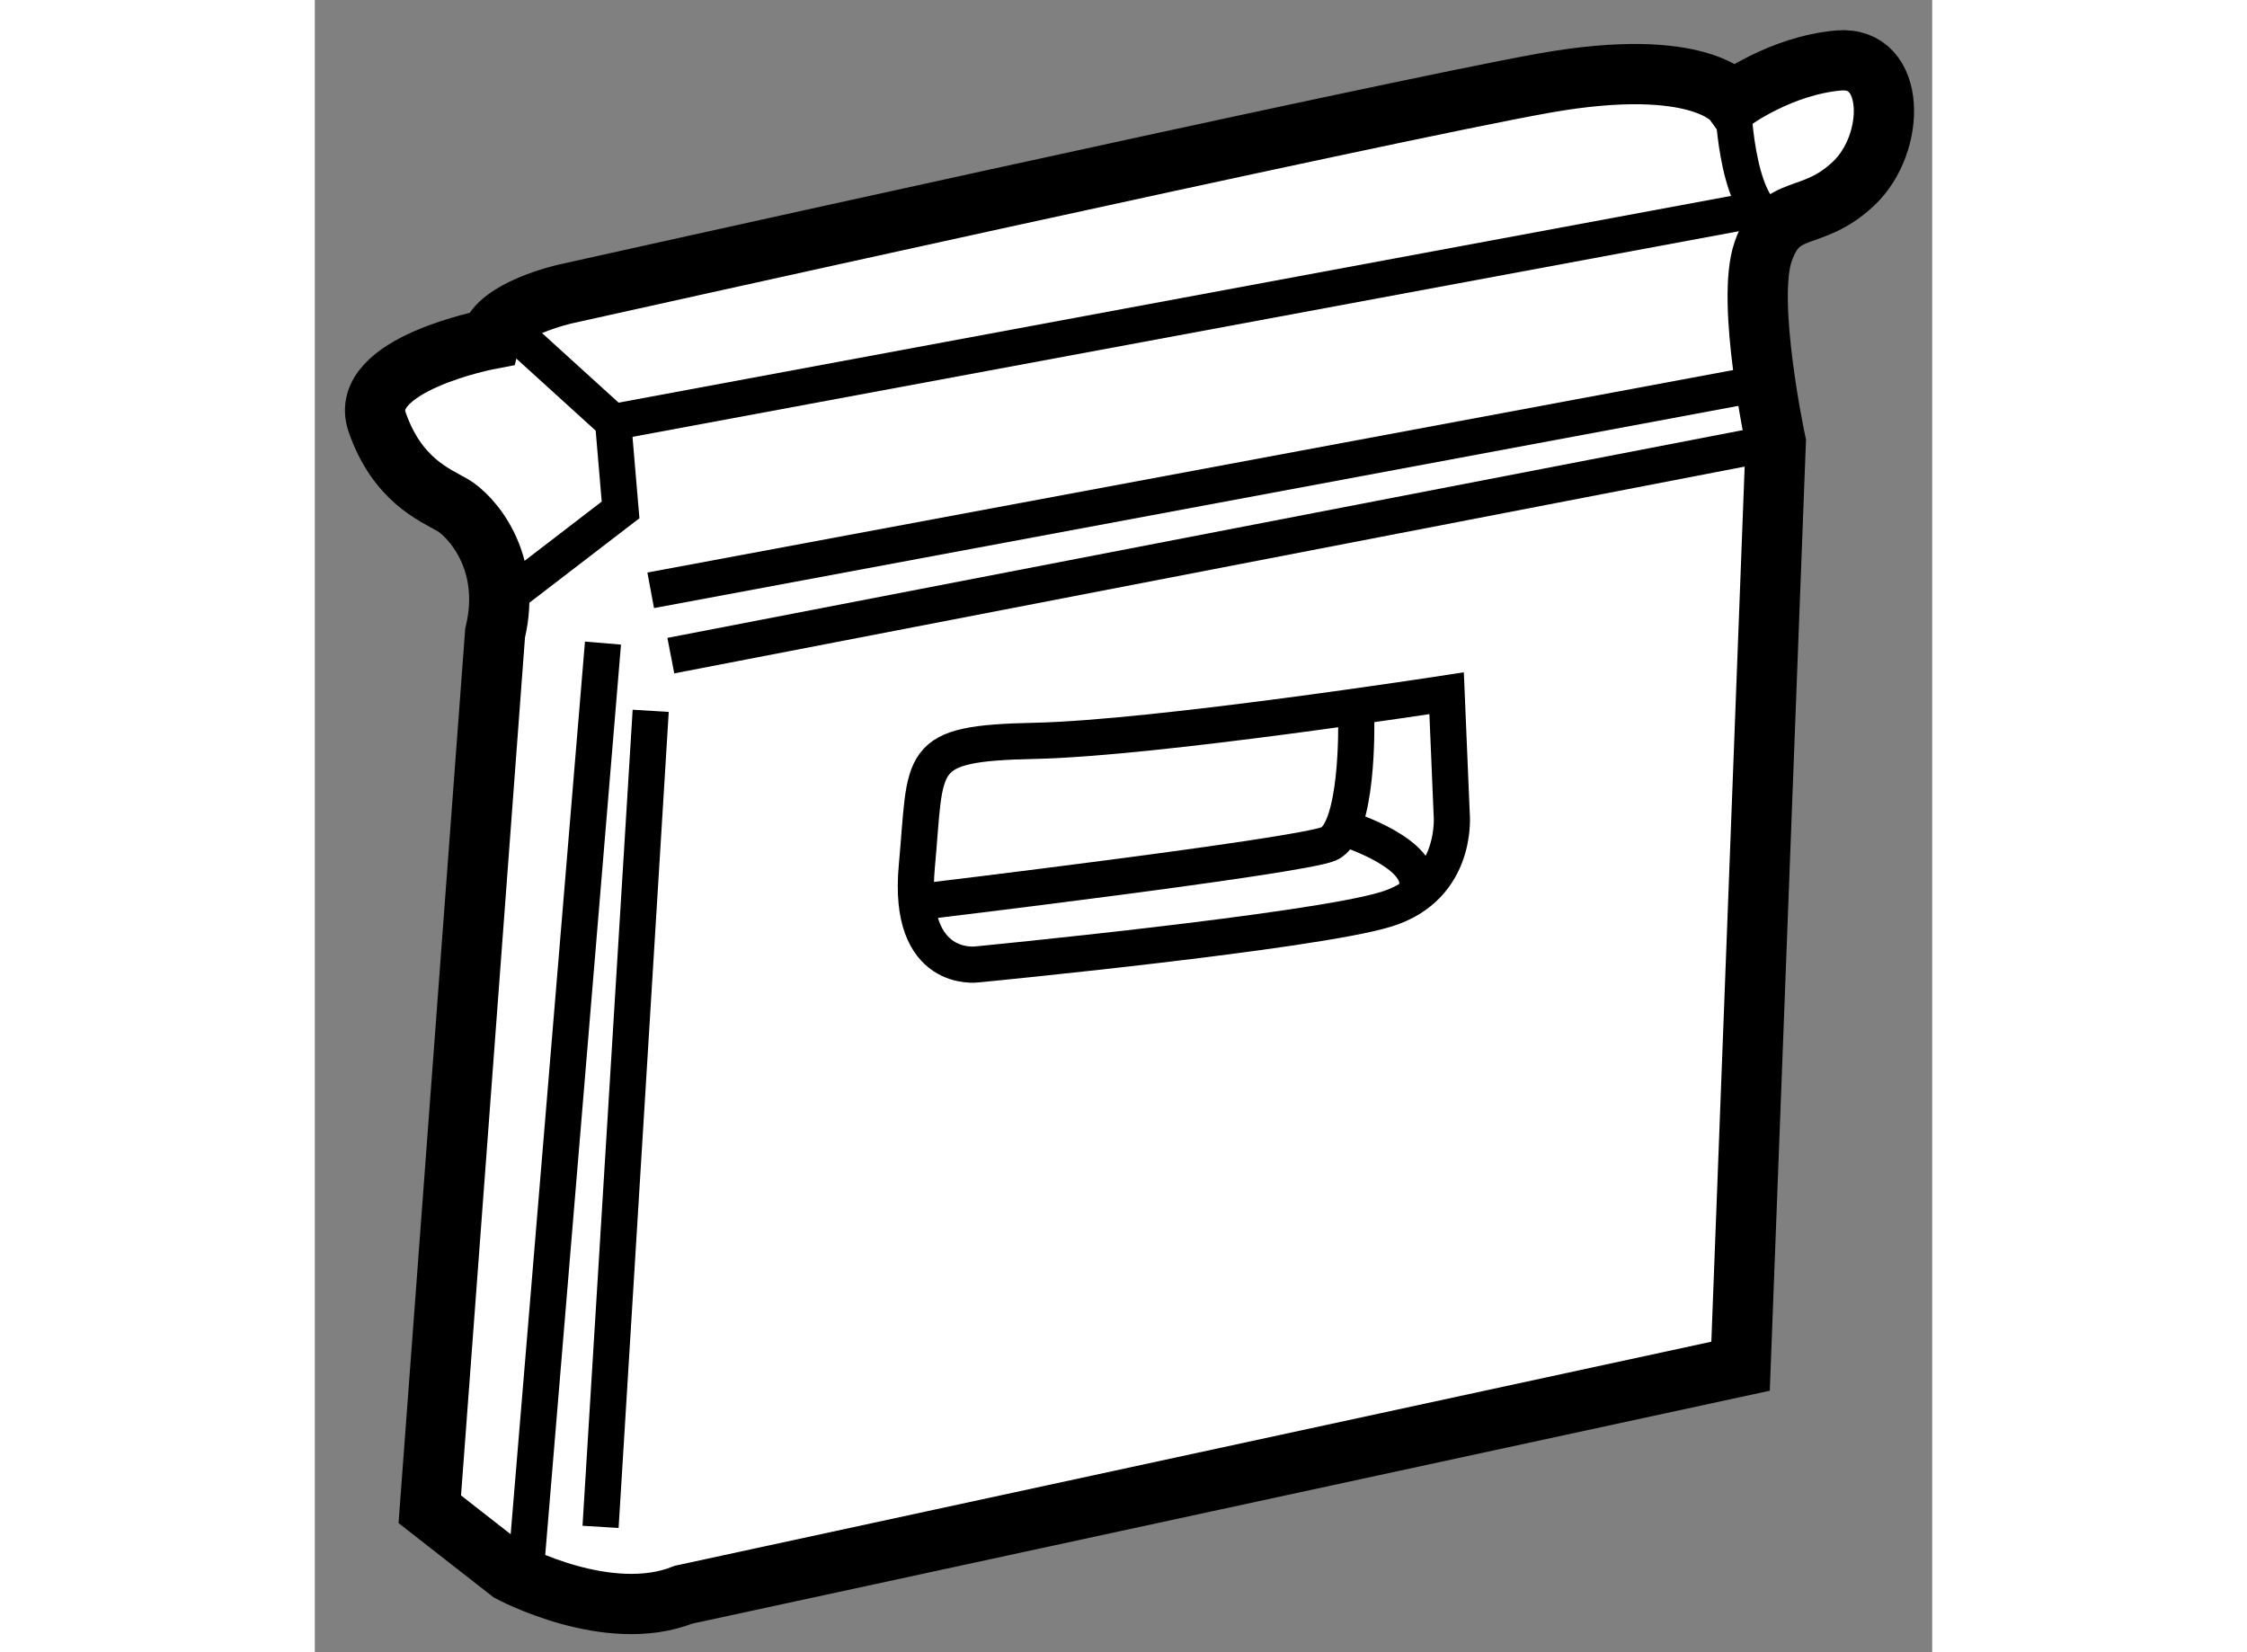
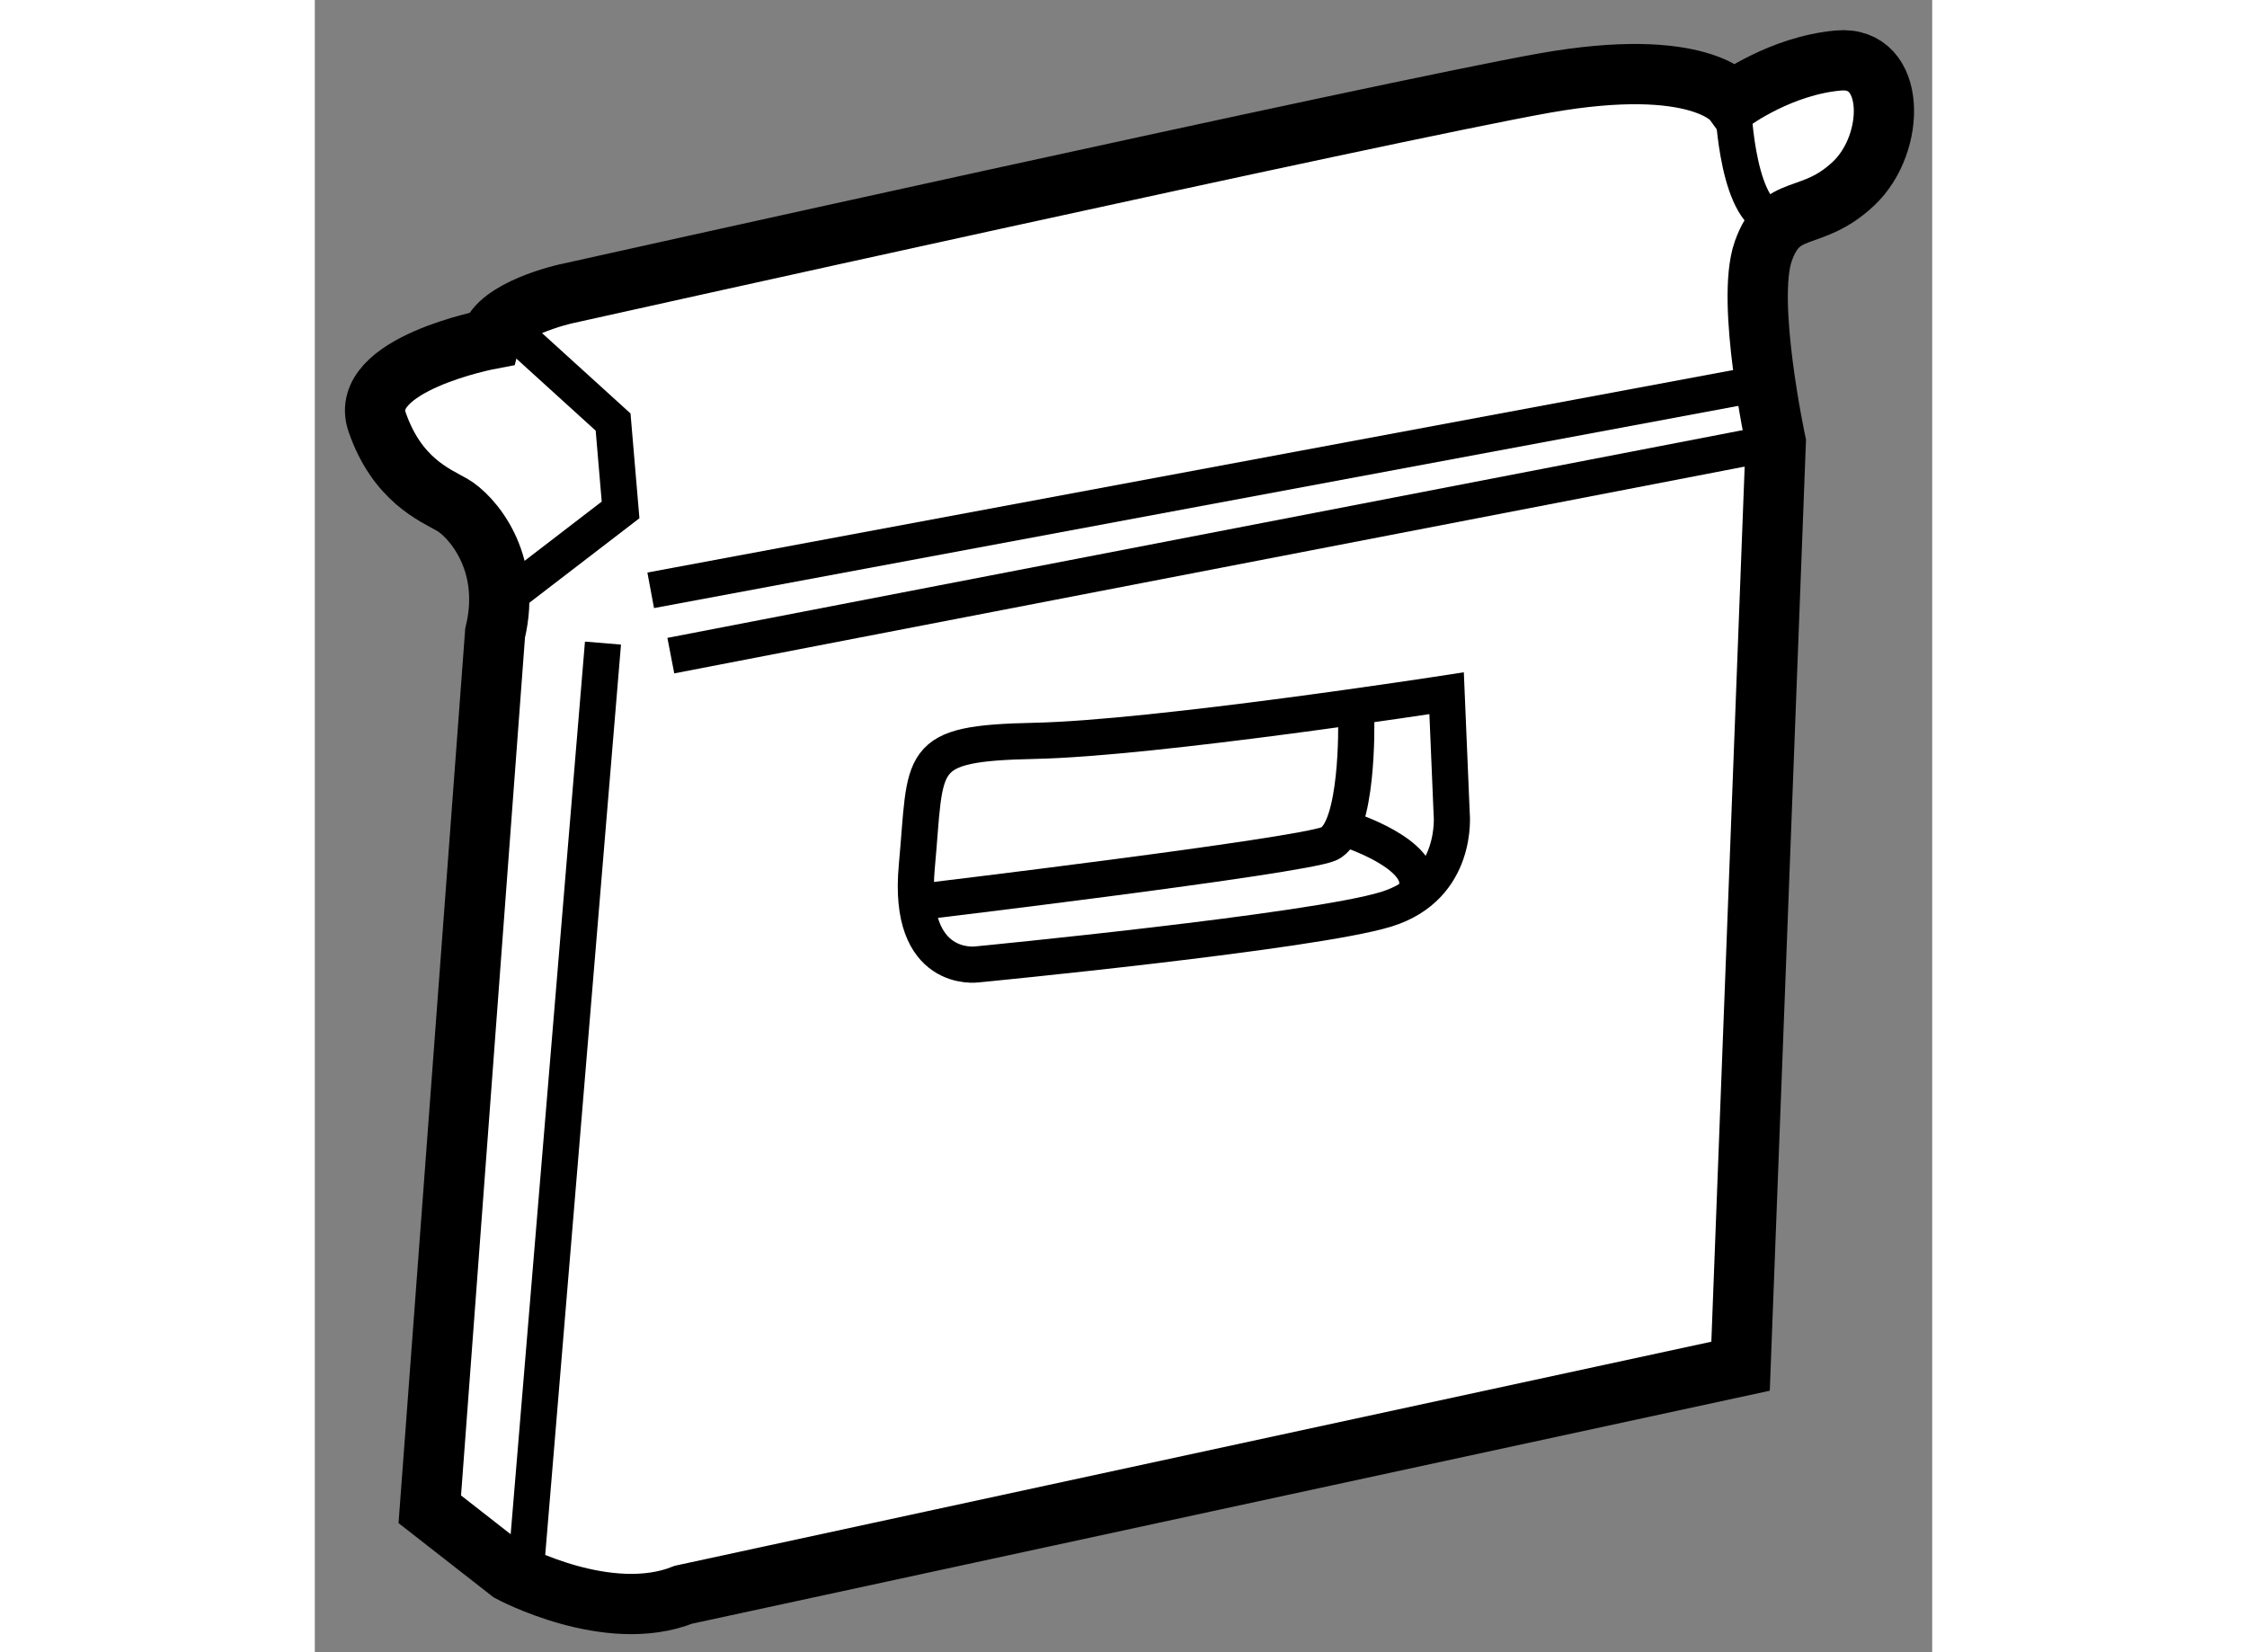
<svg xmlns="http://www.w3.org/2000/svg" version="1.1" x="0px" y="0px" width="244.8px" height="180px" viewBox="105.963 52.852 13.42 13.709" enable-background="new 0 0 244.8 180" xml:space="preserve">
  <rect x="105.963" y="52.852" width="13.42" height="13.709" fill="#808080" stroke="none" />
  <g>
    <path fill="#FFFFFF" stroke="#000000" stroke-width="0.5" d="M106.917,65.375l0.667,0.521c0,0,0.813,0.438,1.438,0.188    l8.771-1.896l0.292-7.667c0,0-0.25-1.167-0.104-1.583s0.396-0.229,0.75-0.563s0.354-1.063-0.125-1.021s-0.875,0.333-0.875,0.333    s-0.271-0.375-1.563-0.146s-8.125,1.75-8.125,1.75s-0.563,0.125-0.625,0.375c0,0-1.104,0.208-0.938,0.688s0.479,0.604,0.625,0.688    s0.5,0.458,0.354,1.063L106.917,65.375z" />
    <path fill="none" stroke="#000000" stroke-width="0.3" d="M117.729,53.688c0,0,0.021,0.854,0.313,0.979" />
    <polyline fill="none" stroke="#000000" stroke-width="0.3" points="107.521,55.521 108.438,56.354 108.5,57.083 107.604,57.771       " />
    <line fill="none" stroke="#000000" stroke-width="0.3" x1="108.75" y1="57.75" x2="118.021" y2="56.021" />
    <line fill="none" stroke="#000000" stroke-width="0.3" x1="108.917" y1="58.292" x2="118.084" y2="56.521" />
-     <line fill="none" stroke="#000000" stroke-width="0.3" x1="108.75" y1="58.75" x2="108.334" y2="65.521" />
    <line fill="none" stroke="#000000" stroke-width="0.3" x1="108.354" y1="58.188" x2="107.709" y2="65.938" />
    <path fill="none" stroke="#000000" stroke-width="0.3" d="M115.354,58.604l0.042,1c0,0,0.063,0.604-0.542,0.792    s-3.396,0.458-3.396,0.458s-0.583,0.083-0.5-0.813s-0.021-1.021,0.979-1.042S115.354,58.604,115.354,58.604z" />
    <path fill="none" stroke="#000000" stroke-width="0.3" d="M114.604,58.833c0,0,0.021,0.916-0.229,1.021S111,60.333,111,60.333" />
    <path fill="none" stroke="#000000" stroke-width="0.3" d="M114.521,59.729c0,0,0.666,0.208,0.583,0.5" />
-     <line fill="none" stroke="#000000" stroke-width="0.3" x1="108.438" y1="56.354" x2="117.854" y2="54.604" />
  </g>
</svg>